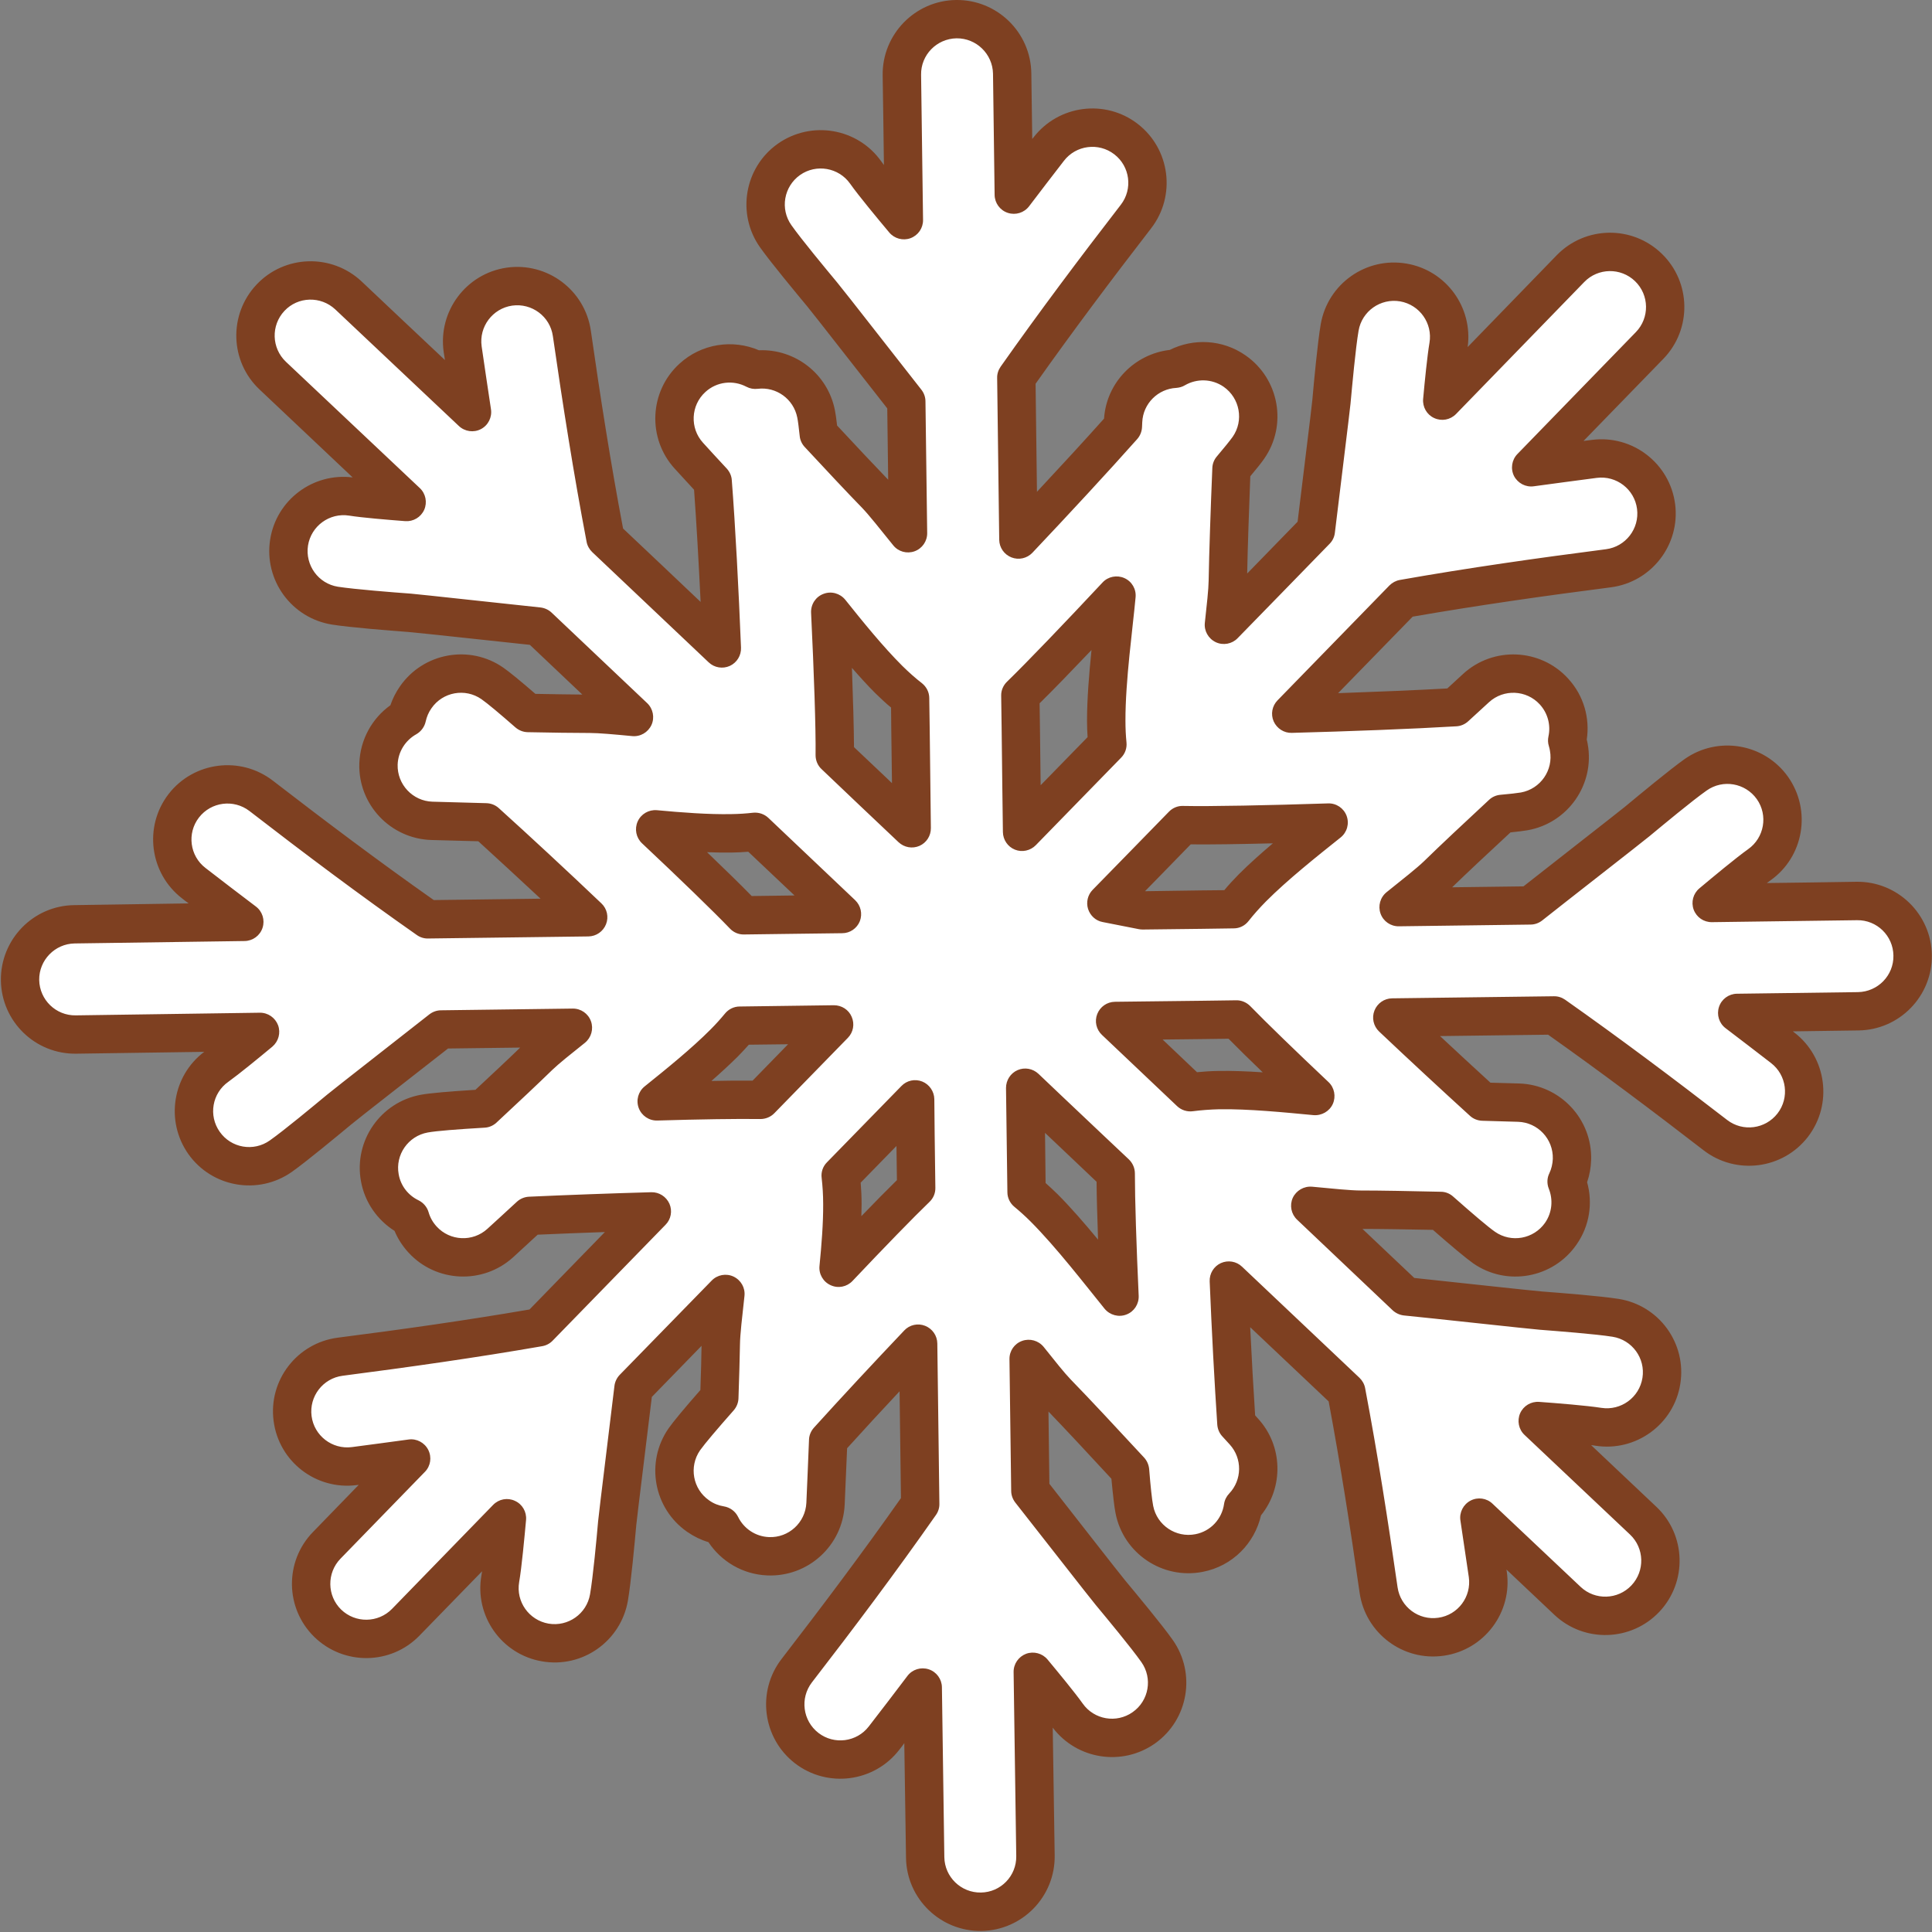
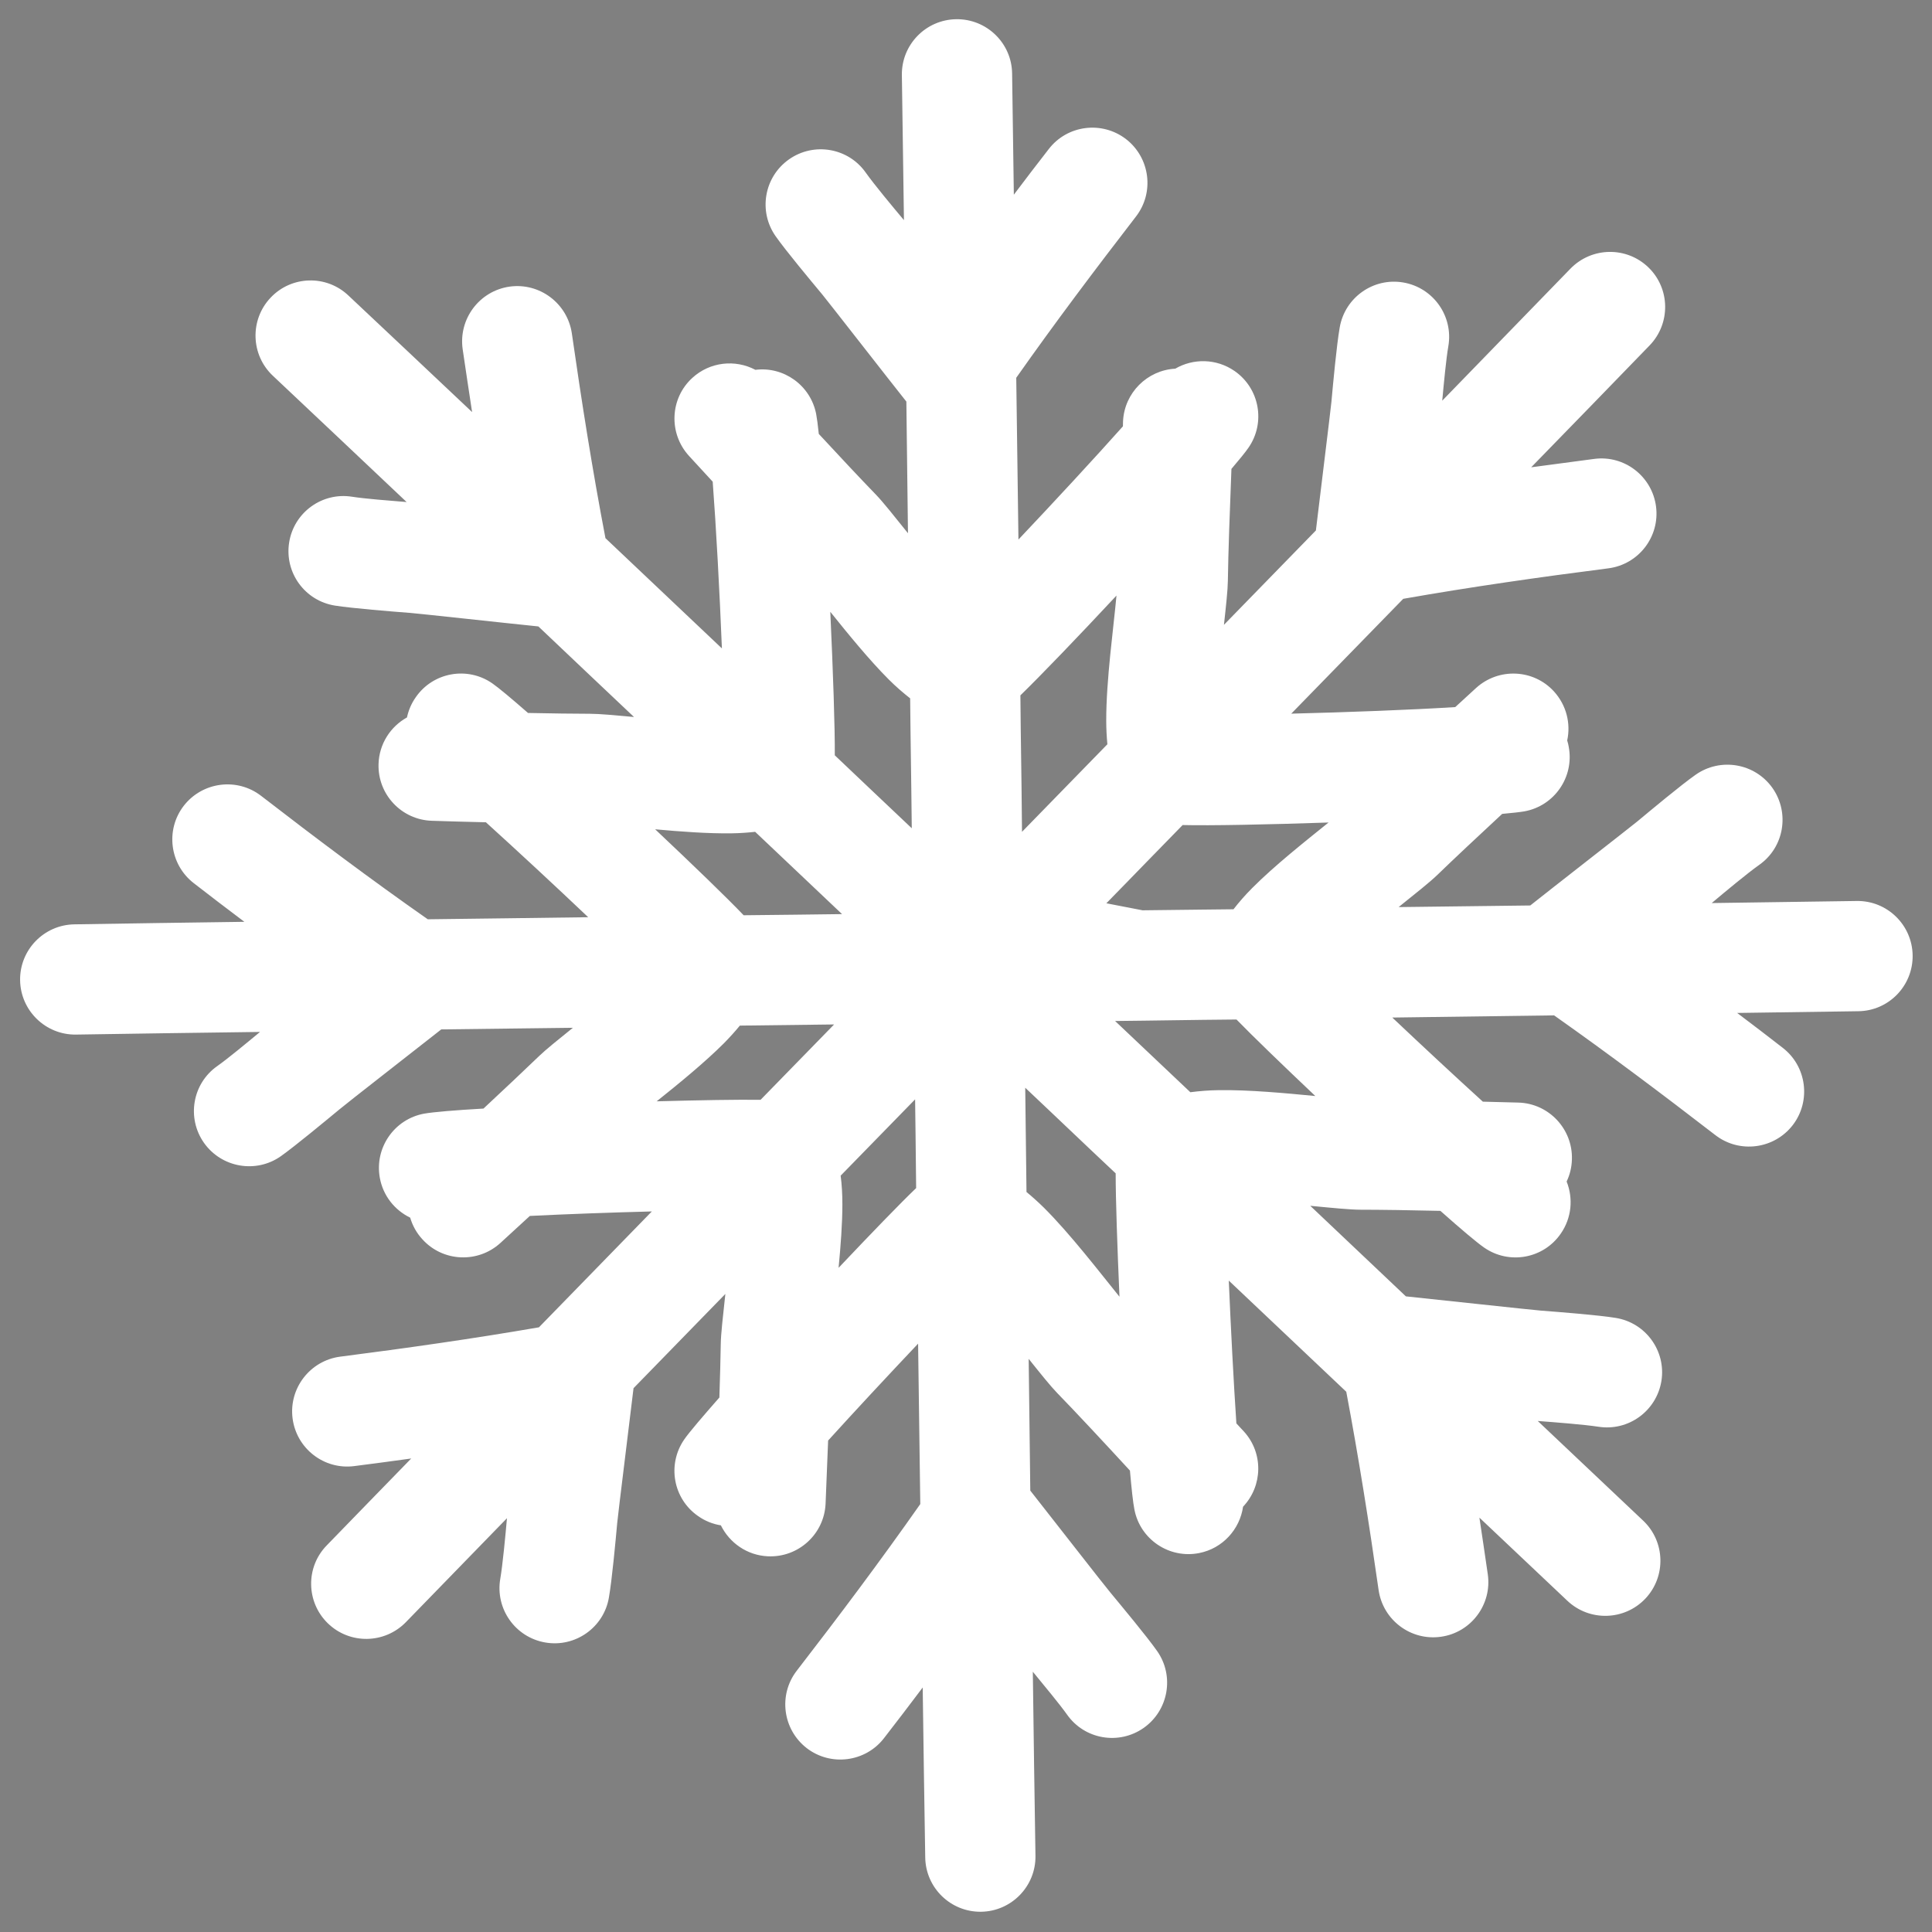
<svg xmlns="http://www.w3.org/2000/svg" xmlns:ns1="http://www.serif.com/" width="100%" height="100%" viewBox="0 0 1679 1679" version="1.1" xml:space="preserve" style="fill-rule:evenodd;clip-rule:evenodd;stroke-linejoin:round;stroke-miterlimit:2;">
  <rect x="0" y="0" width="1679" height="1679" fill="#808080" stroke="none" />
  <g transform="matrix(1,0,0,1,-63325,-51851)">
    <g transform="matrix(1,0,0,1,-0.333,0)">
      <g id="Snowflake-07" transform="matrix(1,0,0,1,-51.796,0)">
        <g id="Snowflake-071" ns1:id="Snowflake-07" transform="matrix(6.12323e-17,-1,1,6.12323e-17,46586.8,95885)">
          <path d="M43137.2,17016.3C43127.6,17004.7 43113.9,16988.2 43107.5,16979.1C43092.3,16957.5 43062.4,16952.4 43040.8,16967.6C43019.2,16982.9 43014,17012.8 43029.2,17034.4C43038.3,17047.2 43059.9,17073.2 43069.8,17085.2C43074.6,17090.8 43122.2,17152 43139.4,17173.8C43139.9,17211.3 43140.3,17249.5 43140.8,17288.2C43130.5,17275.4 43121.8,17264.6 43116.2,17258.8C43104.6,17246.8 43087.6,17228.7 43070.6,17210.5C43069.2,17185.8 43067.6,17166.9 43066.2,17159C43061.5,17133 43036.5,17115.7 43010.5,17120.4C42994.8,17123.2 42982.3,17133.4 42975.8,17146.8C42969,17148.8 42962.5,17152.3 42956.9,17157.5C42937.3,17175.3 42936,17205.7 42953.8,17225.2C42960.2,17232.2 42968.4,17241.1 42977.3,17250.8C42978.9,17283.3 42980.3,17321.6 42981.2,17356.8C42947.7,17324.1 42914.1,17291.4 42880.5,17258.7C42870.6,17201.4 42862.4,17143.6 42855,17086C42851.6,17059.8 42827.5,17041.2 42801.3,17044.6C42775.1,17048 42756.5,17072 42759.9,17098.2C42762,17114.7 42764.2,17131.2 42766.5,17147.7C42741.2,17123.1 42716.1,17098.6 42691,17074.3C42672.1,17055.8 42641.7,17056.3 42623.3,17075.2C42604.8,17094.2 42605.3,17124.5 42624.2,17143C42654.3,17172.2 42684.4,17201.5 42714.6,17230.9C42699.8,17229.6 42674.2,17227.2 42662,17225.1C42635.9,17220.6 42611.1,17238.1 42606.6,17264.2C42602.1,17290.2 42619.6,17315.1 42645.7,17319.5C42661.1,17322.2 42694.8,17325.3 42710.3,17326.7C42718.2,17327.4 42806.9,17338.5 42827.6,17340.9C42854.9,17367.5 42882.2,17394.1 42909.5,17420.7C42890.8,17418.7 42874.8,17416.8 42865.9,17416.7C42853.7,17416.5 42837.2,17416.1 42819.5,17415.5C42802.4,17400.5 42789.3,17389.3 42783.1,17385C42761.3,17369.9 42731.4,17375.3 42716.4,17397.1C42712.1,17403.2 42709.5,17409.9 42708.4,17416.8C42693.2,17424.3 42682.3,17439.6 42681.5,17457.7C42680.3,17484.2 42700.8,17506.6 42727.2,17507.8C42741.4,17508.4 42761.3,17509.2 42782.1,17510C42808,17533.5 42838.8,17562.2 42866.3,17588.2C42818.9,17588.9 42772.4,17589.5 42726.9,17590.1C42677.7,17555.6 42629.5,17519.4 42582,17482.7C42561.1,17466.6 42531,17470.5 42514.8,17491.4C42498.7,17512.3 42502.6,17542.5 42523.5,17558.6C42538.1,17569.9 42552.7,17581.1 42567.5,17592.2C42516.5,17592.9 42467.1,17593.6 42419.8,17594.4C42393.3,17594.8 42372.2,17616.6 42372.6,17643C42373,17669.4 42394.8,17690.6 42421.2,17690.2C42472.3,17689.4 42525.7,17688.6 42581.2,17687.9C42569.5,17697.5 42553,17711.2 42544,17717.6C42522.3,17732.8 42517.2,17762.7 42532.4,17784.3C42547.7,17805.9 42577.6,17811.1 42599.2,17795.9C42612,17786.9 42638,17765.2 42650,17755.3C42655.6,17750.5 42716.8,17702.9 42738.6,17685.7C42776.1,17685.2 42814.3,17684.8 42853.1,17684.3C42840.2,17694.6 42829.4,17703.3 42823.6,17708.9C42807.4,17724.7 42779.9,17750.3 42756,17772.3C42740,17773.7 42728,17775 42722.1,17776.2C42696.2,17781.2 42679.2,17806.4 42684.3,17832.4C42688.3,17852.9 42705,17867.8 42724.6,17870.6C42742.7,17887.8 42771.3,17888.4 42790,17871.3C42792.2,17869.3 42794.5,17867.1 42797,17864.8C42832.8,17862.4 42879.2,17860 42921.1,17858.2C42889,17892.2 42856.7,17926.3 42824.5,17960.3C42767.3,17971.1 42709.6,17980.2 42652.2,17988.4C42626,17992.2 42607.8,18016.5 42611.6,18042.7C42615.3,18068.8 42639.6,18087 42665.8,18083.3C42682.2,18080.9 42698.7,18078.5 42715.1,18076C42690.9,18101.6 42666.8,18127.1 42642.8,18152.5C42624.7,18171.7 42625.5,18202.1 42644.8,18220.3C42664,18238.4 42694.4,18237.5 42712.5,18218.3C42741.3,18187.8 42770.2,18157.3 42799.1,18126.7C42798,18141.5 42796,18167.1 42794.1,18179.4C42790,18205.5 42807.8,18230 42834,18234.2C42860.1,18238.3 42884.6,18220.4 42888.7,18194.3C42891.2,18178.9 42893.8,18145.1 42895,18129.6C42895.6,18121.6 42905.3,18032.8 42907.4,18012.1C42933.7,17984.4 42959.9,17956.7 42986.1,17929C42984.3,17947.8 42982.7,17963.8 42982.7,17972.7C42982.7,17990.1 42982.3,18016.2 42981.7,18042.1C42965.9,18059.9 42954.3,18073.6 42949.8,18080.1C42934.7,18101.8 42940.1,18131.7 42961.9,18146.7C42975.7,18156.3 42992.7,18157.6 43007.2,18151.8C43013,18154.6 43019.5,18156.2 43026.4,18156.4C43052.8,18157.2 43075,18136.4 43075.8,18110C43076,18101.4 43076.3,18090.7 43076.6,18079C43098.7,18054.7 43125.2,18026.2 43149.7,18000.3C43150.3,18047.1 43151,18094 43151.6,18140.9C43118.1,18188.4 43083,18235.1 43047.5,18281.1C43031.4,18302 43035.3,18332.1 43056.2,18348.3C43077.1,18364.4 43107.3,18360.5 43123.4,18339.6C43133.6,18326.5 43143.7,18313.3 43153.7,18300C43154.2,18335.2 43154.7,18370.3 43155.2,18405.3C43155.5,18431.7 43177.3,18452.9 43203.8,18452.5C43230.2,18452.1 43251.4,18430.4 43251,18403.9C43250.4,18362 43249.8,18320 43249.2,18277.9C43258.8,18289.3 43275.2,18309 43282.4,18319.2C43297.6,18340.8 43327.5,18345.9 43349.2,18330.7C43370.8,18315.4 43375.9,18285.5 43360.7,18263.9C43351.7,18251.1 43330,18225.1 43320.1,18213.2C43315,18207 43260.1,18136.5 43247.1,18120.2C43246.6,18082 43246.1,18043.9 43245.7,18005.8C43257.5,18020.5 43267.5,18033.1 43273.7,18039.5C43287,18053.2 43307.4,18075 43326.7,18095.8C43327.5,18104.5 43328.2,18111.2 43328.9,18115.1C43333.6,18141.1 43358.6,18158.4 43384.6,18153.7C43386.6,18153.4 43388.6,18152.9 43390.5,18152.3C43405.2,18155.5 43421.1,18151.7 43433.1,18140.8C43452.6,18123 43453.9,18092.7 43436.1,18073.1C43431.4,18068 43425.7,18061.8 43419.5,18055C43417.1,18016.7 43415,17961.2 43413.8,17912.5C43447.7,17945.6 43481,17978.1 43513.6,18009.8C43524,18068.9 43532.5,18128.7 43540.1,18188.1C43543.5,18214.4 43567.6,18232.9 43593.8,18229.5C43620,18226.1 43638.6,18202.1 43635.2,18175.9C43632.8,18157.6 43630.4,18139.3 43627.9,18121C43664.4,18156.6 43699.8,18191 43733.8,18223.9C43752.8,18242.3 43783.2,18241.9 43801.6,18222.9C43820,18203.9 43819.5,18173.6 43800.5,18155.1C43763.9,18119.6 43725.5,18082.3 43685.8,18043.7C43700.9,18045.1 43722.2,18047.1 43733.1,18049C43759.2,18053.5 43784,18036 43788.5,18009.9C43793,17983.9 43775.5,17959.1 43749.4,17954.6C43734,17951.9 43700.3,17948.8 43684.8,17947.4C43677.5,17946.7 43600.6,17937.2 43573,17933.9C43546.1,17907.7 43518.8,17881.1 43491,17854C43507.4,17855.8 43521.2,17857.3 43529.2,17857.4C43553,17857.7 43593.1,17859.2 43626.5,17860.5C43634.7,17867.5 43641.1,17872.7 43644.9,17875.3C43666.6,17890.4 43696.5,17885 43711.6,17863.2C43722.5,17847.4 43722.7,17827.3 43713.6,17811.7C43712.3,17787.4 43692.7,17767.5 43667.9,17766.3C43666.4,17766.3 43665,17766.2 43663.5,17766.2C43635.9,17741.6 43598.4,17706.9 43565.1,17675.4C43611.9,17674.8 43658.8,17674.2 43705.7,17673.5C43753.3,17707 43799.9,17742.1 43845.9,17777.6C43866.8,17793.7 43896.9,17789.8 43913.1,17768.9C43929.2,17748 43925.4,17717.8 43904.4,17701.7C43891.3,17691.5 43878.1,17681.4 43864.8,17671.4C43900,17670.9 43935.1,17670.4 43970.1,17669.9C43996.5,17669.6 44017.7,17647.8 44017.3,17621.3C44016.9,17594.9 43995.2,17573.7 43968.7,17574.1C43926.8,17574.7 43884.8,17575.3 43842.7,17575.9C43854.1,17566.3 43873.8,17549.9 43884,17542.7C43905.6,17527.5 43910.7,17497.6 43895.5,17476C43880.2,17454.3 43850.3,17449.2 43828.7,17464.4C43815.9,17473.4 43789.9,17495.1 43778,17505C43771.8,17510.1 43701.3,17565 43685,17578C43646.8,17578.5 43608.7,17579 43570.6,17579.4C43585.3,17567.6 43597.9,17557.6 43604.3,17551.4C43617.2,17538.9 43637.2,17520.1 43656.9,17501.9C43664.7,17501.1 43670.6,17500.3 43674.3,17499.6C43699.1,17494.7 43715.7,17471.5 43712.6,17446.8C43721.8,17429.4 43719.7,17407.4 43705.6,17392C43687.8,17372.5 43657.5,17371.2 43637.9,17389C43631.7,17394.7 43623.9,17401.9 43615.4,17409.7C43577.1,17412.6 43520.2,17415.7 43470.5,17417.7C43503.1,17383.3 43535.1,17349.5 43566.3,17316.5C43625.3,17305.2 43684.9,17295.8 43744.2,17287.3C43770.4,17283.5 43788.6,17259.2 43784.9,17233.1C43781.1,17206.9 43756.8,17188.7 43730.6,17192.4C43712.4,17195.1 43694.1,17197.8 43675.9,17200.6C43710.9,17163.5 43744.8,17127.6 43777.2,17093.1C43795.4,17073.9 43794.5,17043.5 43775.2,17025.4C43756,17007.3 43725.6,17008.2 43707.5,17027.4C43672.4,17064.6 43635.8,17103.5 43597.7,17143.7C43598.9,17128.7 43600.6,17107.3 43602.3,17096.4C43606.5,17070.2 43588.6,17045.7 43562.5,17041.6C43536.3,17037.5 43511.8,17055.3 43507.7,17081.5C43505.3,17096.9 43502.6,17130.6 43501.4,17146.1C43500.9,17153.5 43492.4,17230.5 43489.6,17258.2C43463.8,17285.4 43437.5,17313.1 43410.9,17341.3C43412.4,17324.9 43413.7,17311.1 43413.7,17303C43413.7,17289.1 43414,17269.7 43414.4,17249.2C43427,17234.8 43436.2,17223.8 43440.1,17218.2C43455.2,17196.5 43449.8,17166.6 43428,17151.6C43422.6,17147.8 43416.6,17145.3 43410.5,17144C43402.6,17129.7 43387.5,17119.8 43370,17119.3C43343.6,17118.5 43321.5,17139.3 43320.7,17165.7C43320.3,17178 43319.8,17194.7 43319.4,17212.6C43295.2,17239.3 43264.6,17272.3 43236.9,17301.5C43236.2,17254.1 43235.7,17207.6 43235.1,17162.1C43269.5,17112.9 43305.7,17064.7 43342.4,17017.2C43358.5,16996.3 43354.6,16966.2 43333.7,16950C43312.8,16933.9 43282.7,16937.8 43266.5,16958.7C43255.2,16973.3 43244,16987.9 43232.9,17002.7C43232.2,16951.7 43231.5,16902.3 43230.7,16855C43230.3,16828.5 43208.5,16807.4 43182.1,16807.8C43155.7,16808.2 43134.5,16830 43134.9,16856.4C43135.7,16907.5 43136.5,16960.9 43137.2,17016.3ZM43242.9,17783.3C43243.1,17800.3 43243.3,17817.4 43243.5,17834.5L43243.8,17862.3C43249.9,17867 43256.2,17872.5 43262.4,17878.7C43281.6,17897.8 43302.6,17924.3 43319.2,17944.9C43317.4,17892.1 43316.4,17841.8 43317,17818.1L43284.3,17786.2C43272.5,17774.8 43260.8,17763.3 43249,17751.8L43242.9,17783.3ZM43146.7,17759.4C43126.2,17781.1 43105.5,17802.9 43084.8,17824.8C43085.8,17832.5 43086.5,17840.8 43086.6,17849.5C43087,17875.5 43084,17907.6 43081.5,17933.4C43108.6,17904.8 43133.3,17879.2 43148,17864.9L43147.7,17835.9C43147.5,17818.8 43147.2,17801.7 43147,17784.7L43146.7,17759.4ZM43088.7,17681.3C43058.3,17681.7 43028,17682.1 42998.1,17682.4C42994,17687.4 42989.4,17692.5 42984.4,17697.6C42961.7,17720.4 42928.6,17745.8 42907.1,17763.2C42951.1,17761.3 42991.6,17759.9 43014.3,17759.9L43034.2,17738.8C43045.9,17726.4 43057.7,17714.1 43069.4,17701.7L43088.7,17681.3ZM43400.7,17677.4C43383.6,17677.6 43366.5,17677.9 43349.5,17678.1L43311.1,17678.5C43336.7,17703.5 43362.1,17728.3 43387.2,17752.7C43393.6,17752.1 43400.4,17751.7 43407.6,17751.7C43443,17751.6 43489.5,17758.2 43516.4,17760.6C43480.6,17727.2 43447,17694.9 43429.7,17677.1L43400.7,17677.4ZM42932.2,17519.1C42962.1,17547.4 42988.3,17572.7 43001.5,17586.5L43047.2,17586L43078.6,17585.6C43056.6,17564.1 43034.5,17542.5 43012.3,17520.9C43004.6,17521.9 42996.3,17522.4 42987.5,17522.4C42970.5,17522.4 42951,17520.9 42932.2,17519.1ZM43502.3,17511.9C43450.3,17514.3 43400.9,17516 43377.6,17515.8L43346.1,17549L43314.2,17582.7L43348.1,17582.3C43365.1,17582 43382.2,17581.8 43399.3,17581.6L43427.1,17581.3C43431.9,17575.2 43437.3,17568.9 43443.5,17562.7C43460.4,17545.8 43483,17527.4 43502.3,17511.9ZM43313.3,17359.7C43282.1,17392.8 43253.5,17422.4 43238.6,17436.6L43239.1,17482.4L43239.6,17522.1C43263.7,17496.7 43287.5,17471.5 43311.1,17446.6C43310.4,17440.2 43309.9,17433.3 43309.8,17426.2C43309.5,17405.8 43311.3,17381.6 43313.3,17359.7ZM43076.9,17361C43077.9,17398.4 43078.5,17431.7 43078.2,17451.3C43100.1,17472.7 43121.9,17494 43143.7,17515.2C43143.3,17487.7 43143,17460.4 43142.7,17433.3C43137.7,17429.2 43132.6,17424.6 43127.5,17419.6C43110.7,17402.8 43092.3,17380.3 43076.9,17361Z" style="fill:white;" />
        </g>
        <g id="Snowflake-072" ns1:id="Snowflake-07" transform="matrix(6.12323e-17,-1,1,6.12323e-17,46586.8,95885)">
-           <path d="M43617.1,17562.2C43629.1,17550.6 43646.6,17534.2 43664.2,17517.8C43669.9,17517.2 43674.5,17516.5 43677.5,17515.9C43709.2,17509.7 43730.9,17481.2 43729.6,17449.9C43739.3,17427.3 43735.6,17400.1 43717.9,17380.8C43693.9,17354.5 43653,17352.7 43626.7,17376.7C43621.5,17381.5 43615.2,17387.2 43608.4,17393.5C43581.2,17395.5 43546,17397.5 43510.9,17399.2C43532.5,17376.4 43553.8,17354 43574.7,17331.8C43631.7,17321 43689.3,17312 43746.6,17303.8C43781.9,17298.7 43806.4,17266 43801.4,17230.7C43796.3,17195.4 43763.5,17170.9 43728.2,17175.9C43725.9,17176.3 43723.5,17176.6 43721.1,17177C43744.4,17152.2 43767.2,17128.1 43789.4,17104.6C43813.8,17078.6 43812.6,17037.7 43786.7,17013.3C43760.7,16988.8 43719.8,16990 43695.4,17016C43670.7,17042.1 43645.3,17069.1 43619.1,17096.8C43623.4,17062.4 43599.6,17030.5 43565.1,17025.1C43529.8,17019.6 43496.8,17043.7 43491.2,17078.9C43488.7,17094.6 43486,17129 43484.8,17144.9C43484.3,17151.8 43476.9,17219.7 43473.6,17250.8L43430.4,17296.4C43430.5,17284.9 43430.7,17270.6 43431,17255.6C43442.1,17242.8 43450.2,17232.9 43453.8,17227.7C43474.1,17198.5 43466.8,17158.2 43437.5,17137.9C43432.3,17134.3 43426.8,17131.5 43421.1,17129.6C43409.8,17113.8 43391.4,17103.3 43370.5,17102.6C43334.9,17101.5 43305.1,17129.6 43304,17165.2C43303.7,17176.1 43303.3,17190.4 43302.9,17206C43287.7,17222.7 43270.4,17241.4 43253,17260.1C43252.6,17228.7 43252.2,17197.8 43251.8,17167.3C43285.2,17119.8 43320.2,17073.3 43355.6,17027.4C43377.3,16999.2 43372.1,16958.6 43343.9,16936.8C43315.7,16915.1 43275.1,16920.3 43253.3,16948.5C43251.8,16950.4 43250.3,16952.3 43248.9,16954.3C43248.4,16920.2 43247.9,16887 43247.4,16854.7C43246.9,16819.1 43217.5,16790.6 43181.8,16791.1C43146.2,16791.7 43117.7,16821 43118.3,16856.7C43118.8,16892.6 43119.3,16929.7 43119.9,16967.8C43099,16940.1 43059.7,16933.9 43031.1,16954C43002,16974.6 42995.1,17014.9 43015.6,17044C43024.8,17057 43046.9,17083.6 43057,17095.8C43061.5,17101.1 43103.5,17155.1 43122.8,17179.7L43123.6,17242.4C43113.4,17231.9 43100.3,17217.9 43086.9,17203.5C43085.5,17180.8 43084,17163.6 43082.6,17156.1C43076.2,17121 43042.6,17097.7 43007.6,17104C42989,17107.3 42973.7,17118.4 42964.3,17133.2C42957.6,17136 42951.3,17140 42945.6,17145.2C42919.3,17169.2 42917.5,17210.1 42941.5,17236.4C42946.9,17242.3 42953.6,17249.6 42961,17257.6C42961.8,17276 42962.6,17296 42963.3,17316C42940.9,17294.2 42918.5,17272.4 42896,17250.5C42886.5,17195.2 42878.6,17139.4 42871.5,17083.9C42866.9,17048.5 42834.5,17023.5 42799.2,17028.1C42763.8,17032.6 42738.8,17065 42743.4,17100.4C42743.5,17101 42743.5,17101.6 42743.6,17102.1C42729.9,17088.8 42716.3,17075.6 42702.6,17062.3C42677.1,17037.5 42636.2,17038 42611.3,17063.6C42586.5,17089.2 42587,17130.1 42612.6,17154.9C42631.2,17173 42649.8,17191.1 42668.5,17209.3C42667.2,17209.1 42665.9,17208.9 42664.8,17208.7C42629.7,17202.6 42596.2,17226.2 42590.2,17261.4C42584.1,17296.5 42607.7,17329.9 42642.9,17336C42658.6,17338.7 42693,17341.9 42708.8,17343.3C42716.1,17344 42792.3,17353.5 42820,17356.8L42864.4,17400C42853.9,17399.9 42840.5,17399.5 42826,17399C42810.5,17385.4 42798.5,17375.4 42792.6,17371.3C42763.3,17351 42723,17358.3 42702.7,17387.6C42698.7,17393.4 42695.7,17399.6 42693.8,17406C42677.2,17417 42665.8,17435.6 42664.9,17457C42663.3,17492.6 42690.9,17522.8 42726.5,17524.4C42739.3,17525 42756.8,17525.7 42775.4,17526.5C42790.9,17540.5 42808,17556.3 42824.9,17572.1C42793.5,17572.5 42762.6,17572.9 42732.1,17573.3C42684.6,17539.9 42638.1,17504.9 42592.2,17469.5C42564,17447.8 42523.4,17453 42501.6,17481.2C42479.9,17509.4 42485.1,17550 42513.3,17571.8C42515.2,17573.3 42517.1,17574.8 42519.1,17576.2C42485,17576.7 42451.8,17577.2 42419.5,17577.7C42383.9,17578.2 42355.4,17607.6 42355.9,17643.3C42356.5,17678.9 42385.8,17707.4 42421.5,17706.9C42457.4,17706.3 42494.5,17705.8 42532.6,17705.2C42505,17726.1 42498.7,17765.4 42518.8,17794C42539.4,17823.1 42579.7,17830 42608.8,17809.5C42621.9,17800.3 42648.4,17778.2 42660.6,17768.1C42665.9,17763.6 42719.9,17721.6 42744.5,17702.3L42807.3,17701.5C42791.9,17716.3 42769.4,17737.3 42748.9,17756.2C42734.9,17757.5 42724.4,17758.7 42718.9,17759.8C42684,17766.6 42661.1,17800.6 42668,17835.6C42673,17861.5 42692.9,17880.7 42717.1,17886.2C42741.5,17905.9 42777.4,17905.4 42801.2,17883.6C42802.1,17882.8 42803,17881.9 42804,17881.1C42826.9,17879.6 42853.7,17878.1 42880.6,17876.8C42859.1,17899.5 42837.6,17922.2 42816.1,17945C42760.9,17955.3 42705.3,17964 42649.8,17971.9C42614.5,17977 42590,18009.8 42595.1,18045C42600.1,18080.3 42632.9,18104.9 42668.2,18099.8C42668.8,18099.7 42669.4,18099.6 42670,18099.5C42656.8,18113.4 42643.8,18127.2 42630.7,18141.1C42606.2,18167 42607.4,18207.9 42633.3,18232.4C42659.2,18256.8 42700.2,18255.7 42724.6,18229.7C42742.4,18210.9 42760.3,18192 42778.1,18173.1C42778,18174.4 42777.8,18175.7 42777.6,18176.8C42772.1,18212 42796.2,18245.1 42831.4,18250.6C42866.6,18256.2 42899.7,18232.1 42905.2,18196.9C42907.7,18181.1 42910.4,18146.7 42911.6,18130.8C42912.1,18123.5 42920.5,18047.1 42923.4,18019.4L42966,17974.4C42966,17990.3 42965.6,18012.8 42965.2,18035.6C42950.9,18051.9 42940.4,18064.5 42936.1,18070.6C42915.8,18099.8 42923.1,18140.1 42952.4,18160.4C42968.8,18171.9 42988.7,18174.6 43006.6,18169.6C43012.7,18171.7 43019.2,18172.9 43025.9,18173.1C43061.5,18174.2 43091.3,18146.1 43092.4,18110.5C43092.6,18103.4 43092.9,18095 43093.1,18085.6C43105.7,18071.8 43119.6,18056.8 43133.6,18041.8C43134,18073.1 43134.4,18104.4 43134.8,18135.7C43102.4,18181.5 43068.6,18226.5 43034.3,18270.9C43012.6,18299.1 43017.8,18339.7 43046,18361.5C43074.2,18383.2 43114.8,18378 43136.6,18349.8C43137,18349.3 43137.3,18348.8 43137.7,18348.4C43138,18367.5 43138.2,18386.5 43138.5,18405.5C43139,18441.2 43168.4,18469.7 43204,18469.2C43239.6,18468.7 43268.2,18439.3 43267.7,18403.7C43267.3,18377.8 43266.9,18351.8 43266.6,18325.8C43267.4,18326.8 43268.1,18327.8 43268.8,18328.8C43289.3,18357.9 43329.6,18364.8 43358.8,18344.3C43387.9,18323.7 43394.8,18283.4 43374.3,18254.3C43365.1,18241.3 43343,18214.7 43332.9,18202.5C43328.2,18196.8 43281,18136.2 43263.7,18114.3L43262.9,18052.3C43275.3,18065.1 43293.2,18084.2 43310.6,18103C43311.3,18109.6 43311.9,18114.7 43312.5,18118C43318.8,18153.1 43352.5,18176.5 43387.5,18170.1C43388.8,18169.9 43390,18169.6 43391.3,18169.3C43409.8,18172.1 43429.4,18166.8 43444.3,18153.1C43470.6,18129.1 43472.4,18088.2 43448.4,18061.9C43444.7,18057.8 43440.4,18053.2 43435.7,18048.1C43434.2,18021.3 43432.8,17987.2 43431.6,17953.2C43454.1,17975.1 43476.3,17996.7 43498.1,18018C43508,18075.1 43516.2,18132.8 43523.6,18190.3C43528.2,18225.6 43560.6,18250.6 43595.9,18246.1C43631.3,18241.5 43656.3,18209.1 43651.7,18173.7C43651.4,18171.3 43651.1,18168.9 43650.8,18166.5C43675.2,18190.3 43699,18213.4 43722.2,18235.9C43747.8,18260.7 43788.7,18260.1 43813.5,18234.5C43838.4,18208.9 43837.7,18168 43812.2,18143.2C43786.4,18118.2 43759.8,18092.3 43732.4,18065.8C43766.8,18070.5 43799,18047.2 43804.9,18012.8C43811,17977.6 43787.4,17944.2 43752.2,17938.1C43736.5,17935.4 43702.1,17932.2 43686.3,17930.8C43679.4,17930.2 43611.6,17921.7 43580.6,17918L43535.6,17874.2C43558.1,17874.6 43591.1,17875.8 43620.1,17876.9C43626.8,17882.5 43632,17886.7 43635.4,17889C43664.6,17909.3 43704.9,17902 43725.2,17872.7C43739.2,17852.6 43740.1,17827.3 43729.9,17806.9C43726.4,17776.4 43701.6,17751.9 43670.2,17749.8C43651.6,17733.2 43629.1,17712.5 43606.6,17691.5C43637.9,17691.1 43669.2,17690.7 43700.5,17690.3C43746.3,17722.7 43791.3,17756.5 43835.7,17790.8C43863.9,17812.5 43904.5,17807.3 43926.3,17779.1C43948.1,17750.9 43942.8,17710.3 43914.6,17688.5C43914.1,17688.1 43913.7,17687.8 43913.2,17687.4C43932.3,17687.1 43951.3,17686.9 43970.3,17686.6C44006,17686.1 44034.5,17656.7 44034,17621.1C44033.5,17585.5 44004.1,17556.9 43968.5,17557.4C43942.6,17557.8 43916.6,17558.2 43890.6,17558.5C43891.6,17557.7 43892.7,17557 43893.6,17556.3C43922.7,17535.8 43929.6,17495.5 43909.1,17466.3C43888.5,17437.2 43848.2,17430.3 43819.1,17450.8C43806.1,17460 43779.5,17482.1 43767.3,17492.2C43761.6,17497 43701,17544.1 43679.1,17561.4L43617.1,17562.2ZM43124.4,17027C43129,17032.4 43136.4,17034.4 43143,17032C43149.6,17029.5 43154,17023.2 43153.9,17016.1C43153.1,16960.7 43152.4,16907.3 43151.6,16856.2C43151.3,16838.9 43165.1,16824.7 43182.4,16824.4C43199.6,16824.2 43213.8,16838 43214.1,16855.2C43214.8,16902.6 43215.5,16951.9 43216.2,17002.9C43216.3,17010 43220.9,17016.3 43227.7,17018.5C43234.5,17020.7 43241.9,17018.4 43246.2,17012.7C43257.3,16998 43268.5,16983.4 43279.7,16968.9C43290.2,16955.2 43309.9,16952.7 43323.5,16963.2C43337.2,16973.8 43339.7,16993.4 43329.2,17007.1C43292.4,17054.7 43256,17103.2 43221.4,17152.6C43219.4,17155.4 43218.3,17158.9 43218.4,17162.3C43219,17207.8 43219.6,17254.3 43220.2,17301.7C43220.3,17308.5 43224.5,17314.5 43230.8,17317C43237.1,17319.5 43244.3,17317.9 43248.9,17313C43276.8,17283.7 43307.5,17250.6 43331.8,17223.7C43334.4,17220.8 43335.9,17217 43336,17213C43336.5,17195.1 43336.9,17178.5 43337.3,17166.2C43337.8,17149 43352.3,17135.4 43369.5,17135.9C43380.9,17136.3 43390.7,17142.8 43395.9,17152.1C43398.3,17156.3 43402.4,17159.3 43407.1,17160.3C43411.1,17161.2 43415,17162.8 43418.5,17165.3C43432.7,17175.1 43436.2,17194.6 43426.4,17208.7C43422.7,17214 43413.9,17224.5 43401.9,17238.2C43399.3,17241.2 43397.8,17244.9 43397.7,17248.9C43397.3,17269.5 43397,17289.1 43397,17303C43397,17310.7 43395.8,17324 43394.3,17339.7C43393.6,17346.8 43397.5,17353.5 43404,17356.5C43410.4,17359.4 43418.1,17357.9 43423,17352.7C43449.6,17324.6 43475.9,17296.8 43501.7,17269.6C43504.2,17266.9 43505.7,17263.5 43506.1,17259.9C43509,17232.1 43517.5,17154.8 43518.1,17147.4C43519.2,17132.2 43521.8,17099.1 43524.1,17084C43526.8,17067 43542.8,17055.4 43559.9,17058C43576.9,17060.7 43588.6,17076.7 43585.9,17093.8C43584.1,17105 43582.3,17127 43581.1,17142.5C43580.6,17149.5 43584.5,17156.1 43591,17159C43597.4,17161.8 43605,17160.3 43609.8,17155.2C43647.9,17114.9 43684.6,17076 43719.6,17038.8C43731.5,17026.3 43751.2,17025.7 43763.8,17037.5C43776.4,17049.3 43776.9,17069.1 43765.1,17081.7C43732.6,17116.2 43698.8,17152 43663.8,17189.1C43658.9,17194.3 43657.8,17202 43661.1,17208.3C43664.4,17214.6 43671.4,17218.1 43678.4,17217C43696.6,17214.2 43714.8,17211.6 43733,17208.9C43750.1,17206.5 43765.9,17218.4 43768.4,17235.4C43770.8,17252.5 43759,17268.4 43741.9,17270.8C43682.3,17279.4 43622.4,17288.8 43563.2,17300.1C43559.8,17300.7 43556.6,17302.5 43554.2,17305C43523,17338 43491,17371.8 43458.4,17406.2C43453.7,17411.1 43452.5,17418.4 43455.3,17424.6C43458.1,17430.7 43464.4,17434.6 43471.2,17434.3C43521.1,17432.3 43578.2,17429.3 43616.6,17426.3C43620.4,17426.1 43623.9,17424.5 43626.7,17422C43635.2,17414.1 43642.9,17407 43649.2,17401.3C43661.9,17389.7 43681.7,17390.6 43693.3,17403.3C43702.5,17413.3 43703.9,17427.6 43697.9,17439C43696.3,17442 43695.7,17445.4 43696.1,17448.8C43698.1,17464.9 43687.3,17480 43671.1,17483.2C43667.8,17483.9 43662.3,17484.5 43655.2,17485.3C43651.6,17485.6 43648.2,17487.2 43645.6,17489.6C43625.8,17508 43605.7,17526.8 43592.7,17539.5C43586.5,17545.5 43574.3,17555.1 43560.2,17566.5C43554.6,17570.9 43552.5,17578.4 43554.9,17585.1C43557.3,17591.8 43563.7,17596.2 43570.8,17596.1C43608.9,17595.6 43647.1,17595.1 43685.2,17594.6C43688.9,17594.6 43692.5,17593.3 43695.4,17591C43711.8,17578 43782.5,17523 43788.6,17517.8C43800.3,17508.1 43825.8,17486.9 43838.3,17478.1C43852.4,17468.1 43871.9,17471.5 43881.9,17485.6C43891.8,17499.7 43888.4,17519.2 43874.4,17529.1C43863.9,17536.5 43843.7,17553.3 43832,17563.1C43826.6,17567.6 43824.6,17575 43827,17581.6C43829.5,17588.3 43835.8,17592.6 43842.9,17592.5C43885,17591.9 43927.1,17591.4 43969,17590.8C43986.2,17590.5 44000.4,17604.3 44000.7,17621.6C44000.9,17638.8 43987.1,17653 43969.9,17653.3C43934.9,17653.8 43899.8,17654.2 43864.6,17654.7C43857.5,17654.8 43851.2,17659.4 43849,17666.2C43846.8,17673 43849.1,17680.4 43854.8,17684.7C43868,17694.7 43881.1,17704.8 43894.2,17714.9C43907.9,17725.4 43910.4,17745.1 43899.9,17758.7C43889.4,17772.4 43869.7,17774.9 43856.1,17764.4C43809.9,17728.7 43763,17693.5 43715.3,17659.9C43712.4,17657.9 43709,17656.8 43705.5,17656.9C43658.6,17657.5 43611.7,17658.1 43564.9,17658.7C43558.1,17658.8 43552.1,17663 43549.6,17669.3C43547.1,17675.6 43548.7,17682.8 43553.6,17687.5C43587,17719.1 43624.7,17754 43652.4,17778.6C43655.2,17781.1 43658.9,17782.6 43662.7,17782.8C43664.2,17782.9 43665.7,17782.9 43667.1,17783C43683.3,17783.7 43696.1,17796.7 43696.9,17812.6C43697.1,17815.2 43697.8,17817.8 43699.2,17820.1C43705.1,17830.3 43705,17843.4 43697.9,17853.7C43688,17867.9 43668.5,17871.4 43654.4,17861.6C43650.9,17859.1 43645,17854.3 43637.3,17847.8C43634.5,17845.4 43630.9,17844 43627.2,17843.9C43593.6,17842.5 43553.3,17841.1 43529.5,17840.7C43521.7,17840.6 43508.5,17839.1 43492.8,17837.4C43485.8,17836.6 43479,17840.4 43475.9,17846.9C43472.9,17853.3 43474.3,17861 43479.4,17865.9C43507.1,17893 43534.5,17919.6 43561.4,17945.8C43564,17948.4 43567.4,17950 43571,17950.4C43598.7,17953.7 43675.9,17963.3 43683.3,17964C43698.5,17965.4 43731.5,17968.4 43746.6,17971C43763.6,17973.9 43775,17990.1 43772.1,18007.1C43769.1,18024.1 43753,18035.5 43736,18032.6C43724.8,18030.7 43702.8,18028.5 43687.3,18027.1C43680.3,18026.5 43673.6,18030.3 43670.7,18036.7C43667.7,18043.2 43669.1,18050.7 43674.2,18055.7C43713.9,18094.3 43752.2,18131.5 43788.9,18167.1C43801.3,18179.1 43801.6,18198.9 43789.6,18211.3C43777.6,18223.7 43757.8,18224 43745.4,18212C43711.4,18179 43676,18144.6 43639.5,18109.1C43634.4,18104.1 43626.7,18102.9 43620.3,18106.1C43614,18109.4 43610.4,18116.3 43611.4,18123.3C43613.9,18141.5 43616.3,18159.8 43618.7,18178C43620.9,18195.1 43608.8,18210.8 43591.7,18213C43574.6,18215.2 43558.9,18203.1 43556.7,18186C43549,18126.3 43540.5,18066.3 43530,18006.9C43529.4,18003.5 43527.7,18000.3 43525.2,17997.8C43492.6,17966.1 43459.3,17933.7 43425.4,17900.6C43420.5,17895.8 43413.3,17894.5 43407.1,17897.2C43400.9,17900 43396.9,17906.2 43397.1,17912.9C43398.4,17961.8 43400.5,18017.6 43402.8,18056C43403,18059.8 43404.6,18063.5 43407.2,18066.3C43413.4,18073.1 43419.1,18079.2 43423.8,18084.4C43435.4,18097.1 43434.5,18116.9 43421.8,18128.5C43414,18135.6 43403.6,18138.1 43394,18136C43391.2,18135.4 43388.3,18135.5 43385.5,18136.4C43384.2,18136.8 43382.9,18137.1 43381.6,18137.3C43364.7,18140.4 43348.4,18129.1 43345.3,18112.1C43344.7,18108.5 43344,18102.4 43343.3,18094.4C43343,18090.7 43341.5,18087.2 43339,18084.5C43319.6,18063.6 43299.1,18041.7 43285.6,18027.9C43279.6,18021.7 43270,18009.5 43258.7,17995.4C43254.2,17989.8 43246.7,17987.7 43240,17990.1C43233.3,17992.5 43228.9,17998.9 43229,18006C43229.5,18044.1 43230,18082.2 43230.5,18120.4C43230.5,18124.1 43231.8,18127.7 43234.1,18130.6C43247.1,18146.9 43302.2,18217.7 43307.3,18223.8C43317,18235.5 43338.2,18261 43347,18273.5C43357,18287.6 43353.6,18307.1 43339.5,18317.1C43325.5,18327 43305.9,18323.6 43296,18309.5C43288.6,18299.1 43271.8,18278.9 43262,18267.2C43257.5,18261.8 43250.1,18259.8 43243.5,18262.2C43236.8,18264.7 43232.5,18271 43232.6,18278.1C43233.2,18320.2 43233.7,18362.3 43234.3,18404.2C43234.6,18421.4 43220.8,18435.6 43203.5,18435.8C43186.3,18436.1 43172.1,18422.3 43171.8,18405C43171.3,18370.1 43170.9,18335 43170.4,18299.8C43170.3,18292.7 43165.7,18286.4 43158.9,18284.2C43152.1,18282 43144.7,18284.3 43140.4,18290C43130.4,18303.2 43120.3,18316.3 43110.2,18329.4C43099.7,18343.1 43080,18345.6 43066.4,18335.1C43052.7,18324.5 43050.2,18304.9 43060.7,18291.3C43096.4,18245.1 43131.6,18198.2 43165.2,18150.5C43167.2,18147.6 43168.3,18144.2 43168.2,18140.6C43167.6,18093.7 43167,18046.9 43166.4,18000.1C43166.3,17993.3 43162.1,17987.3 43155.8,17984.8C43149.5,17982.3 43142.3,17983.9 43137.6,17988.8C43113,18014.8 43086.5,18043.4 43064.3,18067.8C43061.6,18070.7 43060.1,18074.6 43060,18078.6C43059.7,18090.3 43059.4,18100.9 43059.1,18109.5C43058.6,18126.7 43044.2,18140.3 43026.9,18139.8C43022.4,18139.6 43018.2,18138.6 43014.4,18136.8C43010.2,18134.7 43005.3,18134.6 43001,18136.3C42991.5,18140.1 42980.4,18139.3 42971.4,18133.1C42957.2,18123.2 42953.7,18103.7 42963.5,18089.6C42967.8,18083.4 42979.1,18070.2 42994.2,18053.1C42996.8,18050.2 42998.3,18046.4 42998.3,18042.5C42998.9,18016.4 42999.4,17990.2 42999.4,17972.7C42999.4,17964.1 43001,17948.7 43002.7,17930.6C43003.3,17923.5 42999.4,17916.8 42993,17913.8C42986.5,17910.9 42978.9,17912.4 42974,17917.6C42947.8,17945.2 42921.6,17972.9 42895.3,18000.6C42892.8,18003.3 42891.2,18006.8 42890.8,18010.4C42888.8,18031.2 42879,18120.4 42878.4,18128.3C42877.2,18143.5 42874.7,18176.6 42872.3,18191.7C42869.6,18208.7 42853.6,18220.4 42836.6,18217.7C42819.5,18215 42807.9,18199 42810.5,18182C42812.5,18169.3 42814.6,18143.1 42815.7,18127.9C42816.2,18120.9 42812.3,18114.3 42805.8,18111.4C42799.4,18108.6 42791.8,18110.1 42787,18115.2C42758.1,18145.8 42729.2,18176.4 42700.4,18206.9C42688.6,18219.4 42668.8,18220 42656.2,18208.1C42643.7,18196.3 42643.1,18176.5 42654.9,18164C42679,18138.5 42703.1,18113 42727.2,18087.4C42732.1,18082.3 42733.2,18074.6 42729.9,18068.3C42726.6,18062 42719.6,18058.4 42712.6,18059.5C42696.2,18062 42679.8,18064.4 42663.4,18066.8C42646.4,18069.2 42630.5,18057.4 42628.1,18040.3C42625.6,18023.2 42637.5,18007.4 42654.5,18004.9C42712.3,17996.6 42770.2,17987.6 42827.6,17976.7C42831,17976.1 42834.2,17974.3 42836.6,17971.8C42868.8,17937.7 42901.1,17903.7 42933.2,17869.7C42937.9,17864.8 42939.1,17857.5 42936.3,17851.3C42933.5,17845.2 42927.2,17841.3 42920.4,17841.6C42878.3,17843.3 42831.8,17845.8 42795.9,17848.2C42792.1,17848.5 42788.5,17850 42785.7,17852.6C42783.2,17854.9 42780.9,17857 42778.7,17859C42766.5,17870.1 42747.9,17869.8 42736.1,17858.6C42733.6,17856.2 42730.4,17854.6 42727,17854.1C42714.1,17852.3 42703.3,17842.6 42700.7,17829.2C42697.4,17812.3 42708.4,17795.8 42725.3,17792.5C42730.9,17791.4 42742.3,17790.2 42757.4,17789C42761.1,17788.6 42764.6,17787.1 42767.3,17784.6C42791.3,17762.4 42818.9,17736.7 42835.2,17720.8C42840.8,17715.4 42851.2,17707.1 42863.5,17697.3C42869,17692.8 42871.1,17685.3 42868.7,17678.6C42866.3,17671.9 42860,17667.5 42852.8,17667.6C42814.1,17668.1 42775.9,17668.6 42738.4,17669.1C42734.7,17669.1 42731.2,17670.4 42728.3,17672.6C42706.4,17689.9 42645,17737.7 42639.3,17742.5C42627.6,17752.2 42602.1,17773.4 42589.6,17782.2C42575.5,17792.2 42556,17788.8 42546.1,17774.7C42536.1,17760.6 42539.5,17741.1 42553.6,17731.2C42562.9,17724.6 42579.9,17710.6 42591.8,17700.7C42597.2,17696.2 42599.2,17688.7 42596.8,17682.1C42594.3,17675.5 42588,17671.1 42580.9,17671.2C42525.5,17672 42472.1,17672.7 42421,17673.5C42403.7,17673.8 42389.5,17660 42389.3,17642.8C42389,17625.5 42402.8,17611.3 42420,17611C42467.4,17610.3 42516.7,17609.6 42567.7,17608.9C42574.8,17608.8 42581.1,17604.2 42583.3,17597.4C42585.5,17590.6 42583.2,17583.2 42577.5,17578.9C42562.8,17567.8 42548.2,17556.6 42533.7,17545.4C42520,17534.9 42517.5,17515.2 42528,17501.6C42538.6,17487.9 42558.2,17485.4 42571.9,17495.9C42619.5,17532.7 42668,17569.1 42717.4,17603.7C42720.2,17605.7 42723.7,17606.8 42727.2,17606.7C42772.6,17606.1 42819.1,17605.5 42866.5,17604.9C42873.3,17604.8 42879.3,17600.6 42881.8,17594.3C42884.3,17588 42882.7,17580.8 42877.8,17576.2C42850.2,17550 42819.3,17521.2 42793.3,17497.7C42790.4,17495.1 42786.7,17493.5 42782.8,17493.4C42761.9,17492.6 42742.1,17491.7 42728,17491.1C42710.8,17490.3 42697.4,17475.7 42698.2,17458.5C42698.7,17446.7 42705.8,17436.6 42715.7,17431.8C42720.6,17429.4 42724,17424.8 42724.9,17419.4C42725.6,17414.9 42727.3,17410.5 42730.1,17406.6C42739.9,17392.4 42759.4,17388.9 42773.6,17398.7C42779.5,17402.9 42792.1,17413.6 42808.4,17428C42811.3,17430.5 42815,17432 42818.9,17432.1C42836.7,17432.7 42853.4,17433.2 42865.6,17433.4C42874.2,17433.5 42889.6,17435.3 42907.7,17437.3C42914.8,17438.1 42921.5,17434.3 42924.6,17427.8C42927.6,17421.4 42926.2,17413.7 42921.1,17408.8C42893.9,17382.2 42866.5,17355.6 42839.2,17328.9C42836.6,17326.4 42833.1,17324.7 42829.5,17324.3C42808.7,17321.9 42719.7,17310.8 42711.8,17310.1C42696.6,17308.8 42663.6,17305.7 42648.5,17303.1C42631.5,17300.2 42620.1,17284 42623,17267C42626,17250 42642.1,17238.6 42659.1,17241.5C42671.7,17243.7 42697.9,17246.1 42713.1,17247.5C42720.1,17248.1 42726.8,17244.3 42729.7,17237.8C42732.7,17231.4 42731.3,17223.9 42726.2,17218.9C42696,17189.6 42665.9,17160.2 42635.8,17131C42623.5,17119 42623.2,17099.2 42635.2,17086.8C42647.2,17074.5 42667,17074.2 42679.4,17086.2C42704.5,17110.6 42729.6,17135 42754.9,17159.6C42760,17164.6 42767.6,17165.7 42774,17162.5C42780.3,17159.3 42784,17152.4 42783,17145.4C42780.7,17129 42778.6,17112.5 42776.4,17096.1C42774.2,17079 42786.3,17063.3 42803.4,17061.1C42820.5,17058.9 42836.2,17071 42838.4,17088.1C42845.9,17145.9 42854.1,17204 42864.1,17261.5C42864.7,17265 42866.4,17268.2 42868.9,17270.6C42902.5,17303.3 42936.1,17336.1 42969.6,17368.7C42974.4,17373.5 42981.7,17374.8 42987.9,17372.1C42994.1,17369.3 42998.1,17363.1 42997.9,17356.3C42996.9,17321.1 42995.5,17282.6 42994,17250C42993.8,17246.1 42992.2,17242.3 42989.6,17239.5C42980.6,17229.8 42972.5,17220.9 42966.1,17213.9C42954.5,17201.2 42955.4,17181.4 42968.1,17169.8C42971.8,17166.4 42976,17164.1 42980.5,17162.8C42985,17161.5 42988.8,17158.3 42990.9,17154C42995.1,17145.3 43003.2,17138.6 43013.5,17136.8C43030.4,17133.7 43046.7,17145 43049.8,17162C43051.2,17169.6 43052.6,17187.7 43054,17211.5C43054.2,17215.4 43055.8,17219 43058.4,17221.8C43075.5,17240.2 43092.6,17258.4 43104.3,17270.4C43109.7,17276 43118,17286.4 43127.8,17298.7C43132.3,17304.2 43139.8,17306.3 43146.5,17303.9C43153.2,17301.5 43157.6,17295.1 43157.5,17288C43157,17249.3 43156.5,17211.1 43156,17173.6C43156,17169.9 43154.7,17166.4 43152.5,17163.5C43135.2,17141.6 43087.4,17080.2 43082.6,17074.5C43072.9,17062.8 43051.7,17037.3 43042.9,17024.8C43032.9,17010.7 43036.3,16991.2 43050.4,16981.3C43064.5,16971.3 43084,16974.7 43093.9,16988.8C43100.5,16998 43114.5,17015.1 43124.4,17027ZM43100.8,17692.8C43105.4,17687.9 43106.7,17680.8 43104,17674.6C43101.3,17668.5 43095.2,17664.6 43088.5,17664.6C43058.1,17665 43027.8,17665.4 42997.9,17665.8C42993,17665.8 42988.3,17668.1 42985.2,17671.9C42981.4,17676.5 42977.2,17681.2 42972.6,17685.8C42950.2,17708.2 42917.7,17733.2 42896.6,17750.3C42891.1,17754.9 42889,17762.5 42891.6,17769.2C42894.1,17775.9 42900.7,17780.2 42907.9,17779.9C42951.6,17777.9 42991.8,17776.6 43014.3,17776.6C43018.8,17776.6 43023.2,17774.7 43026.4,17771.4L43046.3,17750.3C43046.3,17750.3 43081.5,17713.1 43081.5,17713.1C43081.5,17713.1 43100.8,17692.8 43100.8,17692.8ZM42933.8,17502.5C42926.8,17501.8 42920,17505.7 42917.1,17512.2C42914.1,17518.7 42915.6,17526.3 42920.8,17531.2C42950.4,17559.2 42976.3,17584.4 42989.4,17598C42992.6,17601.4 42997,17603.3 43001.7,17603.2C43001.7,17603.2 43047.4,17602.6 43047.4,17602.6C43047.4,17602.6 43078.8,17602.3 43078.8,17602.3C43085.5,17602.2 43091.6,17598 43094.1,17591.8C43096.6,17585.5 43095.1,17578.4 43090.2,17573.7C43068.2,17552.2 43046.1,17530.6 43023.9,17509C43020.3,17505.4 43015.2,17503.7 43010.2,17504.4C43003.2,17505.2 42995.5,17505.7 42987.5,17505.7C42971,17505.8 42952,17504.3 42933.8,17502.5ZM43049.5,17698.5L43022.1,17727.4L43007,17743.3C42993.9,17743.4 42976.5,17743.9 42956.7,17744.6C42970.7,17733 42984.7,17720.9 42996.2,17709.4C42999.6,17705.9 43002.9,17702.4 43005.9,17699L43049.5,17698.5ZM43038.1,17569.4L43008.4,17569.8C43000.5,17561.7 42989.7,17551.1 42977.1,17538.9L42977.1,17538.9C42980.7,17539 42984.2,17539.1 42987.5,17539.1C42994,17539.1 43000.3,17538.8 43006.2,17538.3L43038.1,17569.4ZM43089.9,17350.6C43085.4,17345 43077.9,17342.9 43071.1,17345.4C43064.4,17347.9 43060,17354.4 43060.2,17361.5C43061.3,17398.5 43061.8,17431.6 43061.5,17451.1C43061.5,17455.7 43063.3,17460.1 43066.6,17463.3C43088.5,17484.6 43110.3,17505.9 43132.1,17527.2C43136.9,17531.9 43144.1,17533.2 43150.3,17530.5C43156.5,17527.9 43160.4,17521.8 43160.4,17515C43160,17487.5 43159.7,17460.2 43159.3,17433.1C43159.3,17428.2 43157,17423.5 43153.2,17420.4C43148.6,17416.6 43143.9,17412.4 43139.3,17407.8C43122.8,17391.4 43105,17369.4 43089.9,17350.6ZM43163.4,17759.2C43163.3,17752.4 43159.1,17746.4 43152.8,17743.9C43146.5,17741.4 43139.3,17743 43134.6,17748C43114.1,17769.7 43093.4,17791.5 43072.7,17813.3C43069.2,17817 43067.6,17822.1 43068.3,17827.1C43069.2,17834.1 43069.8,17841.8 43070,17849.8C43070.4,17875.2 43067.3,17906.6 43064.9,17931.8C43064.3,17938.9 43068.2,17945.7 43074.6,17948.6C43081.1,17951.5 43088.8,17950 43093.6,17944.9C43120.5,17916.4 43145,17891.1 43159.7,17876.8C43162.9,17873.6 43164.8,17869.2 43164.7,17864.7L43164.3,17835.6C43164.3,17835.6 43163.7,17784.5 43163.7,17784.5C43163.7,17784.5 43163.4,17759.2 43163.4,17759.2ZM43094.6,17408.6C43101.7,17416.7 43108.9,17424.5 43115.7,17431.4C43119.2,17434.8 43122.7,17438.1 43126.1,17441.1C43126.2,17452.4 43126.4,17463.8 43126.5,17475.2C43116,17464.9 43105.5,17454.7 43094.9,17444.4C43095,17434.5 43094.9,17422.4 43094.6,17408.6ZM43130.6,17800.7L43131,17836.1L43131.3,17858C43123.3,17865.9 43113.3,17876 43102.1,17887.7C43103,17874.4 43103.5,17861.2 43103.3,17849.3C43103.2,17842.8 43102.8,17836.5 43102.2,17830.6L43130.6,17800.7ZM43329.9,17361.2C43330.5,17354.1 43326.6,17347.4 43320.1,17344.5C43313.6,17341.6 43306,17343.1 43301.1,17348.3C43270.3,17381.1 43241.9,17410.4 43227.1,17424.6C43223.7,17427.8 43221.8,17432.2 43221.9,17436.9L43222.5,17482.6C43222.5,17482.6 43223,17522.3 43223,17522.3C43223,17529 43227.2,17535.1 43233.5,17537.6C43239.9,17540 43247,17538.4 43251.7,17533.5C43275.8,17508.1 43299.6,17483 43323.2,17458.1C43326.6,17454.5 43328.2,17449.6 43327.7,17444.7C43327,17438.8 43326.6,17432.5 43326.5,17425.9C43326.1,17406.1 43327.9,17382.6 43329.9,17361.2ZM43226.5,17780.1C43226.3,17781.2 43226.2,17782.3 43226.2,17783.5L43226.8,17834.7L43227.2,17862.5C43227.2,17867.6 43229.6,17872.3 43233.6,17875.4C43239.2,17879.8 43244.9,17884.9 43250.6,17890.5C43269.4,17909.2 43290,17935.1 43306.2,17955.4C43310.7,17961 43318.2,17963.1 43325,17960.6C43331.7,17958.1 43336.1,17951.6 43335.8,17944.4C43334.1,17891.9 43333.1,17842 43333.6,17818.5C43333.8,17813.9 43331.9,17809.4 43328.6,17806.2L43295.9,17774.3C43295.9,17774.3 43260.7,17739.9 43260.7,17739.9C43256.3,17735.6 43249.9,17734.1 43244.1,17735.9C43238.2,17737.8 43233.8,17742.6 43232.7,17748.6C43232.7,17748.6 43226.5,17780.1 43226.5,17780.1ZM43255.8,17480.8L43255.3,17443.6C43265,17434.2 43278.2,17420.6 43293.4,17404.8L43293.4,17404.8C43293.1,17412.3 43293,17419.6 43293.1,17426.5C43293.2,17431.3 43293.4,17436.1 43293.8,17440.6L43255.8,17480.8ZM43259.5,17785.4L43272.6,17798.2L43300.2,17825.1C43300,17842 43300.4,17867.4 43301.1,17896.5C43292.1,17885.9 43283,17875.7 43274.2,17866.9C43269.6,17862.4 43265,17858.1 43260.4,17854.3C43260.4,17854.3 43260.2,17834.3 43260.2,17834.3L43259.5,17785.4ZM43400.5,17660.8L43349.3,17661.4C43349.3,17661.4 43310.9,17661.9 43310.9,17661.9C43304.2,17662 43298.1,17666.1 43295.6,17672.4C43293.1,17678.6 43294.7,17685.8 43299.5,17690.5C43325.1,17715.4 43350.4,17740.2 43375.5,17764.6C43379,17768.1 43383.9,17769.8 43388.8,17769.3C43394.7,17768.7 43401,17768.4 43407.6,17768.4C43442.5,17768.3 43488.3,17774.8 43514.9,17777.2C43522,17777.9 43528.7,17774 43531.6,17767.5C43534.5,17761 43533,17753.3 43527.8,17748.5C43492.2,17715.2 43458.8,17683.2 43441.6,17665.5C43438.4,17662.2 43434,17660.3 43429.5,17660.4L43400.5,17660.8ZM43512.8,17524.9C43518.4,17520.3 43520.5,17512.7 43517.9,17506C43515.4,17499.2 43508.8,17494.9 43501.5,17495.2C43449.9,17497.7 43400.9,17499.4 43377.7,17499.1C43373.1,17499.1 43368.6,17501 43365.5,17504.4L43334,17537.5C43334,17537.5 43302.1,17571.2 43302.1,17571.2C43297.5,17576.1 43296.2,17583.2 43298.9,17589.4C43301.6,17595.5 43307.7,17599.4 43314.4,17599.3L43348.3,17598.9L43399.5,17598.3L43427.3,17597.9C43432.4,17597.9 43437.1,17595.5 43440.3,17591.5C43444.6,17585.9 43449.7,17580.2 43455.3,17574.5C43471.8,17557.9 43493.9,17540 43512.8,17524.9ZM43351.6,17694.7L43400.9,17694.1L43422.8,17693.8C43434.2,17705.4 43450.5,17721.2 43469.1,17738.9C43448.5,17736.8 43426.4,17735 43407.6,17735C43402.7,17735 43397.9,17735.2 43393.4,17735.5L43351.6,17694.7ZM43453.6,17530.7C43445.8,17537.5 43438.3,17544.3 43431.7,17550.9C43427.2,17555.5 43422.9,17560.1 43419.1,17564.7C43419.1,17564.7 43399.1,17564.9 43399.1,17564.9L43353.4,17565.5L43358.2,17560.5L43384.7,17532.5C43401.1,17532.4 43425.6,17531.7 43453.6,17530.7Z" style="fill:rgb(126,64,33);" />
-         </g>
+           </g>
      </g>
    </g>
  </g>
</svg>